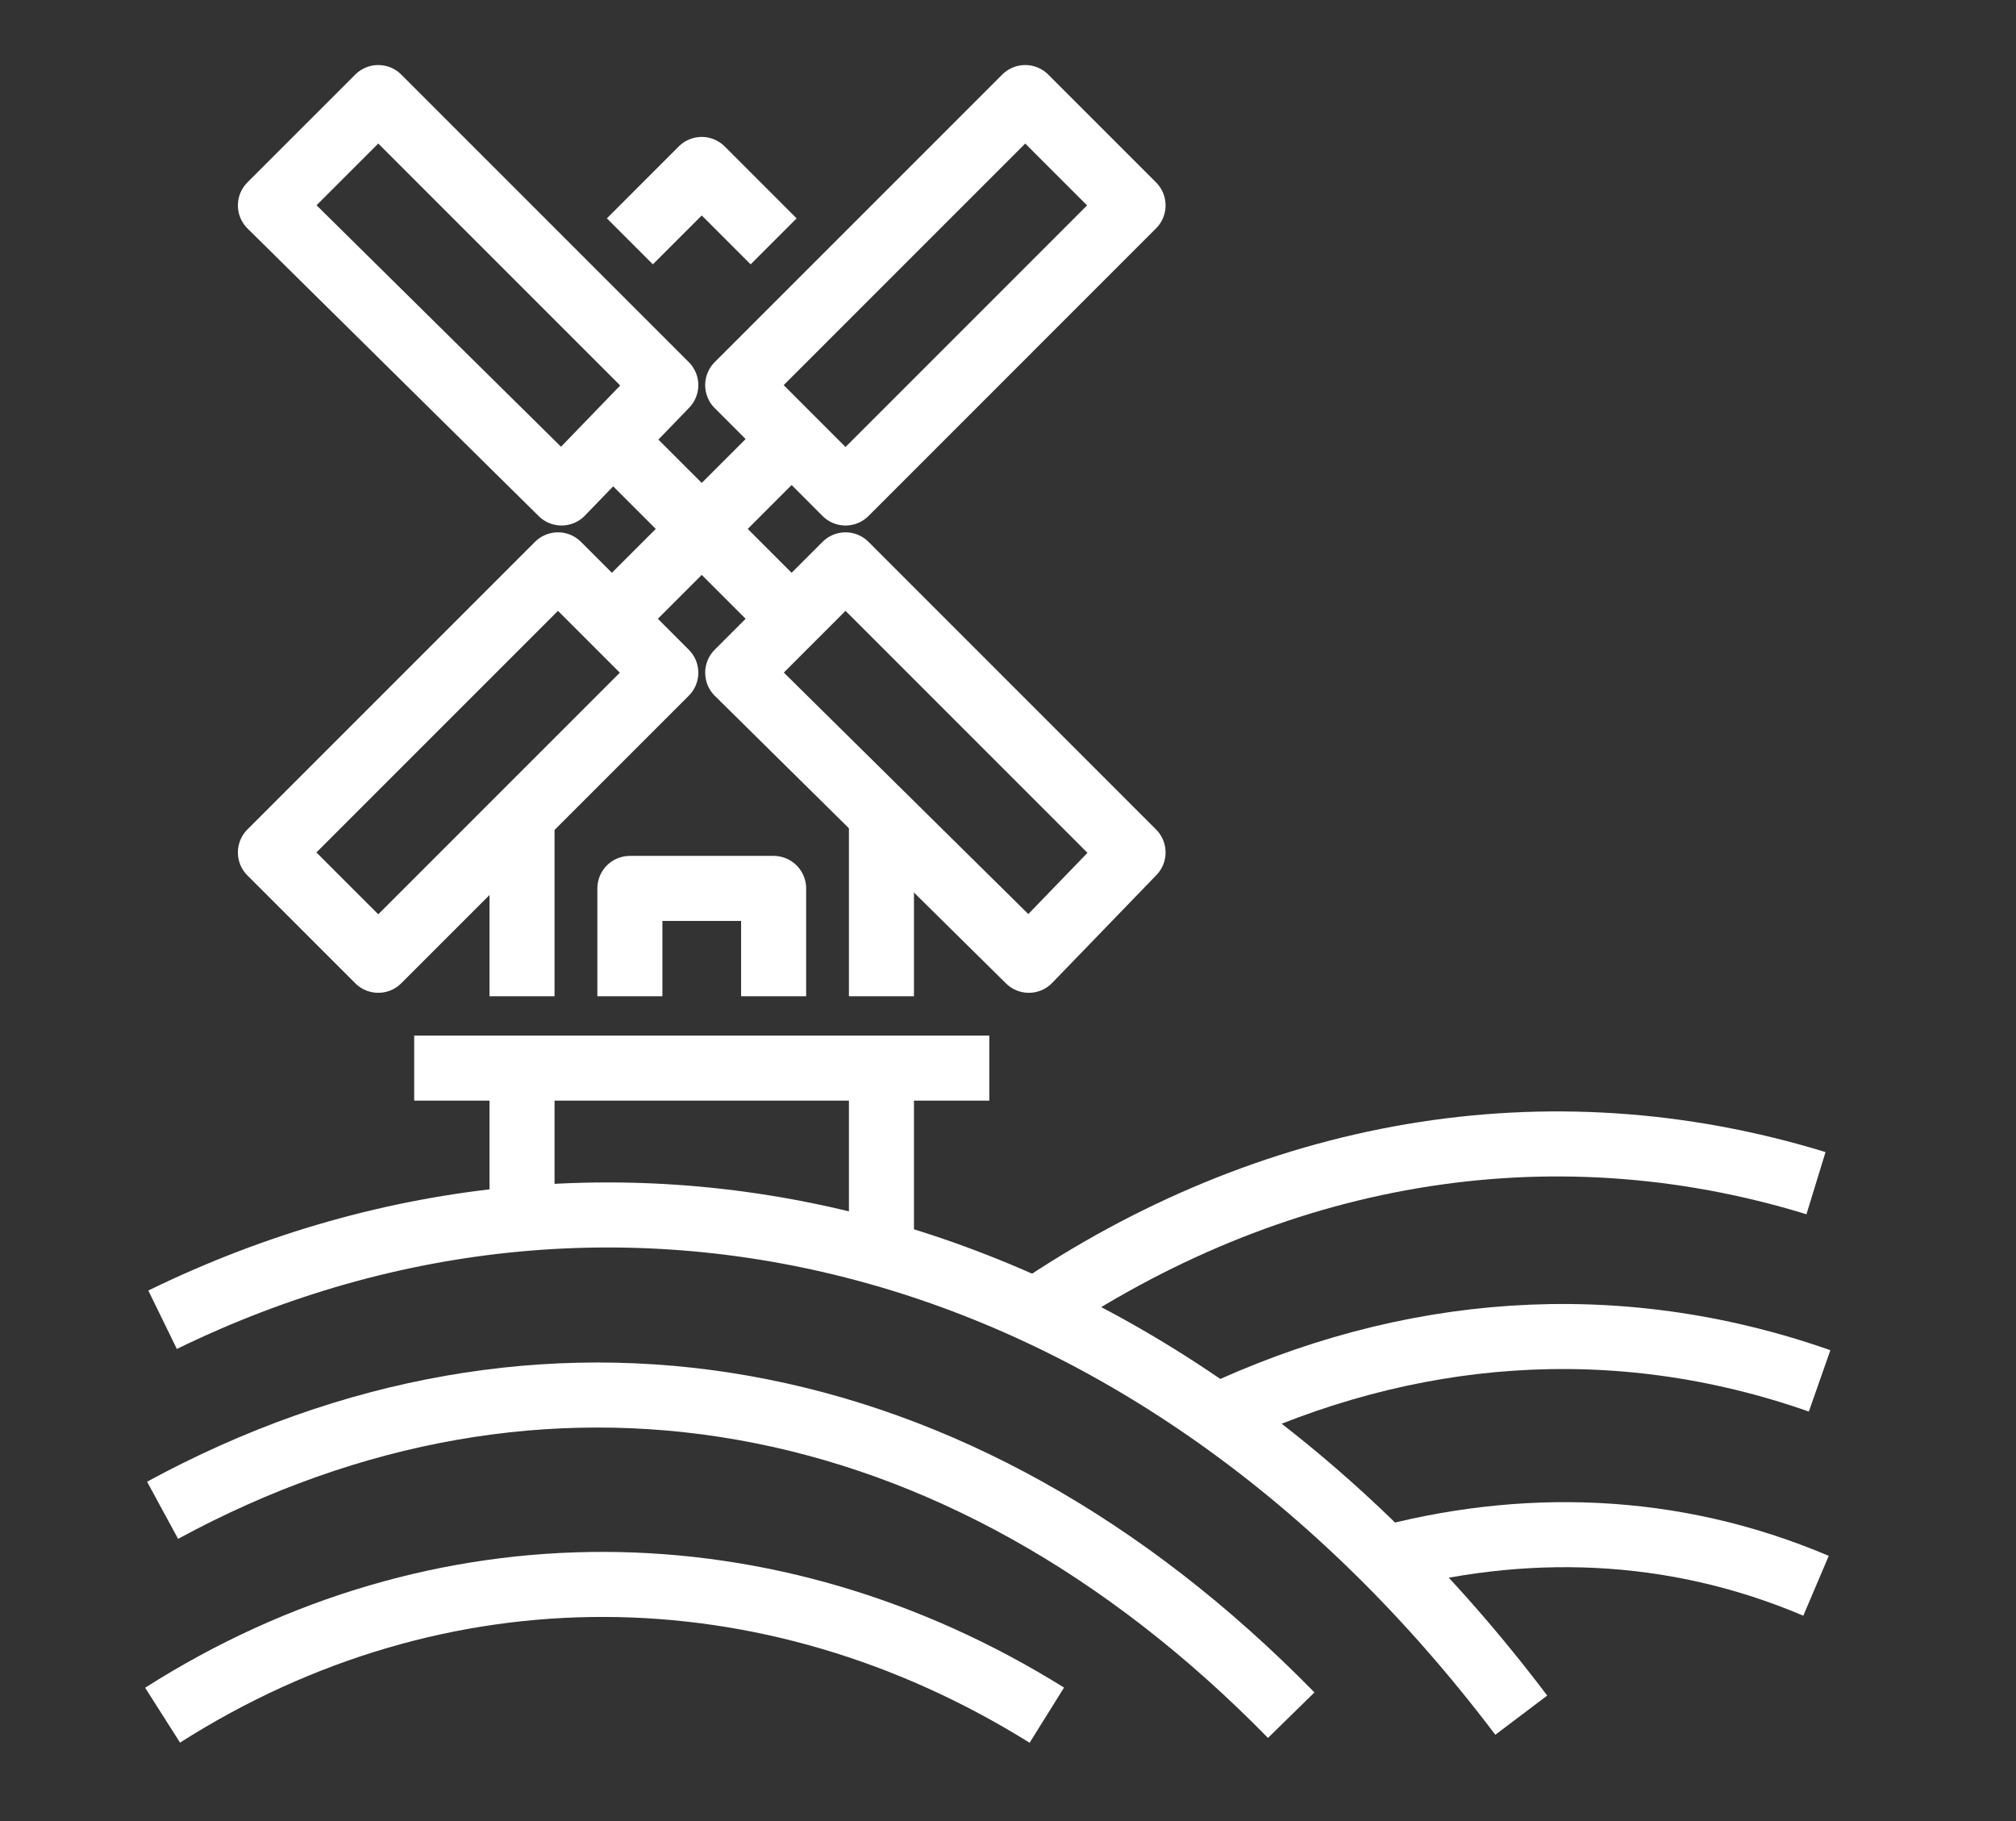
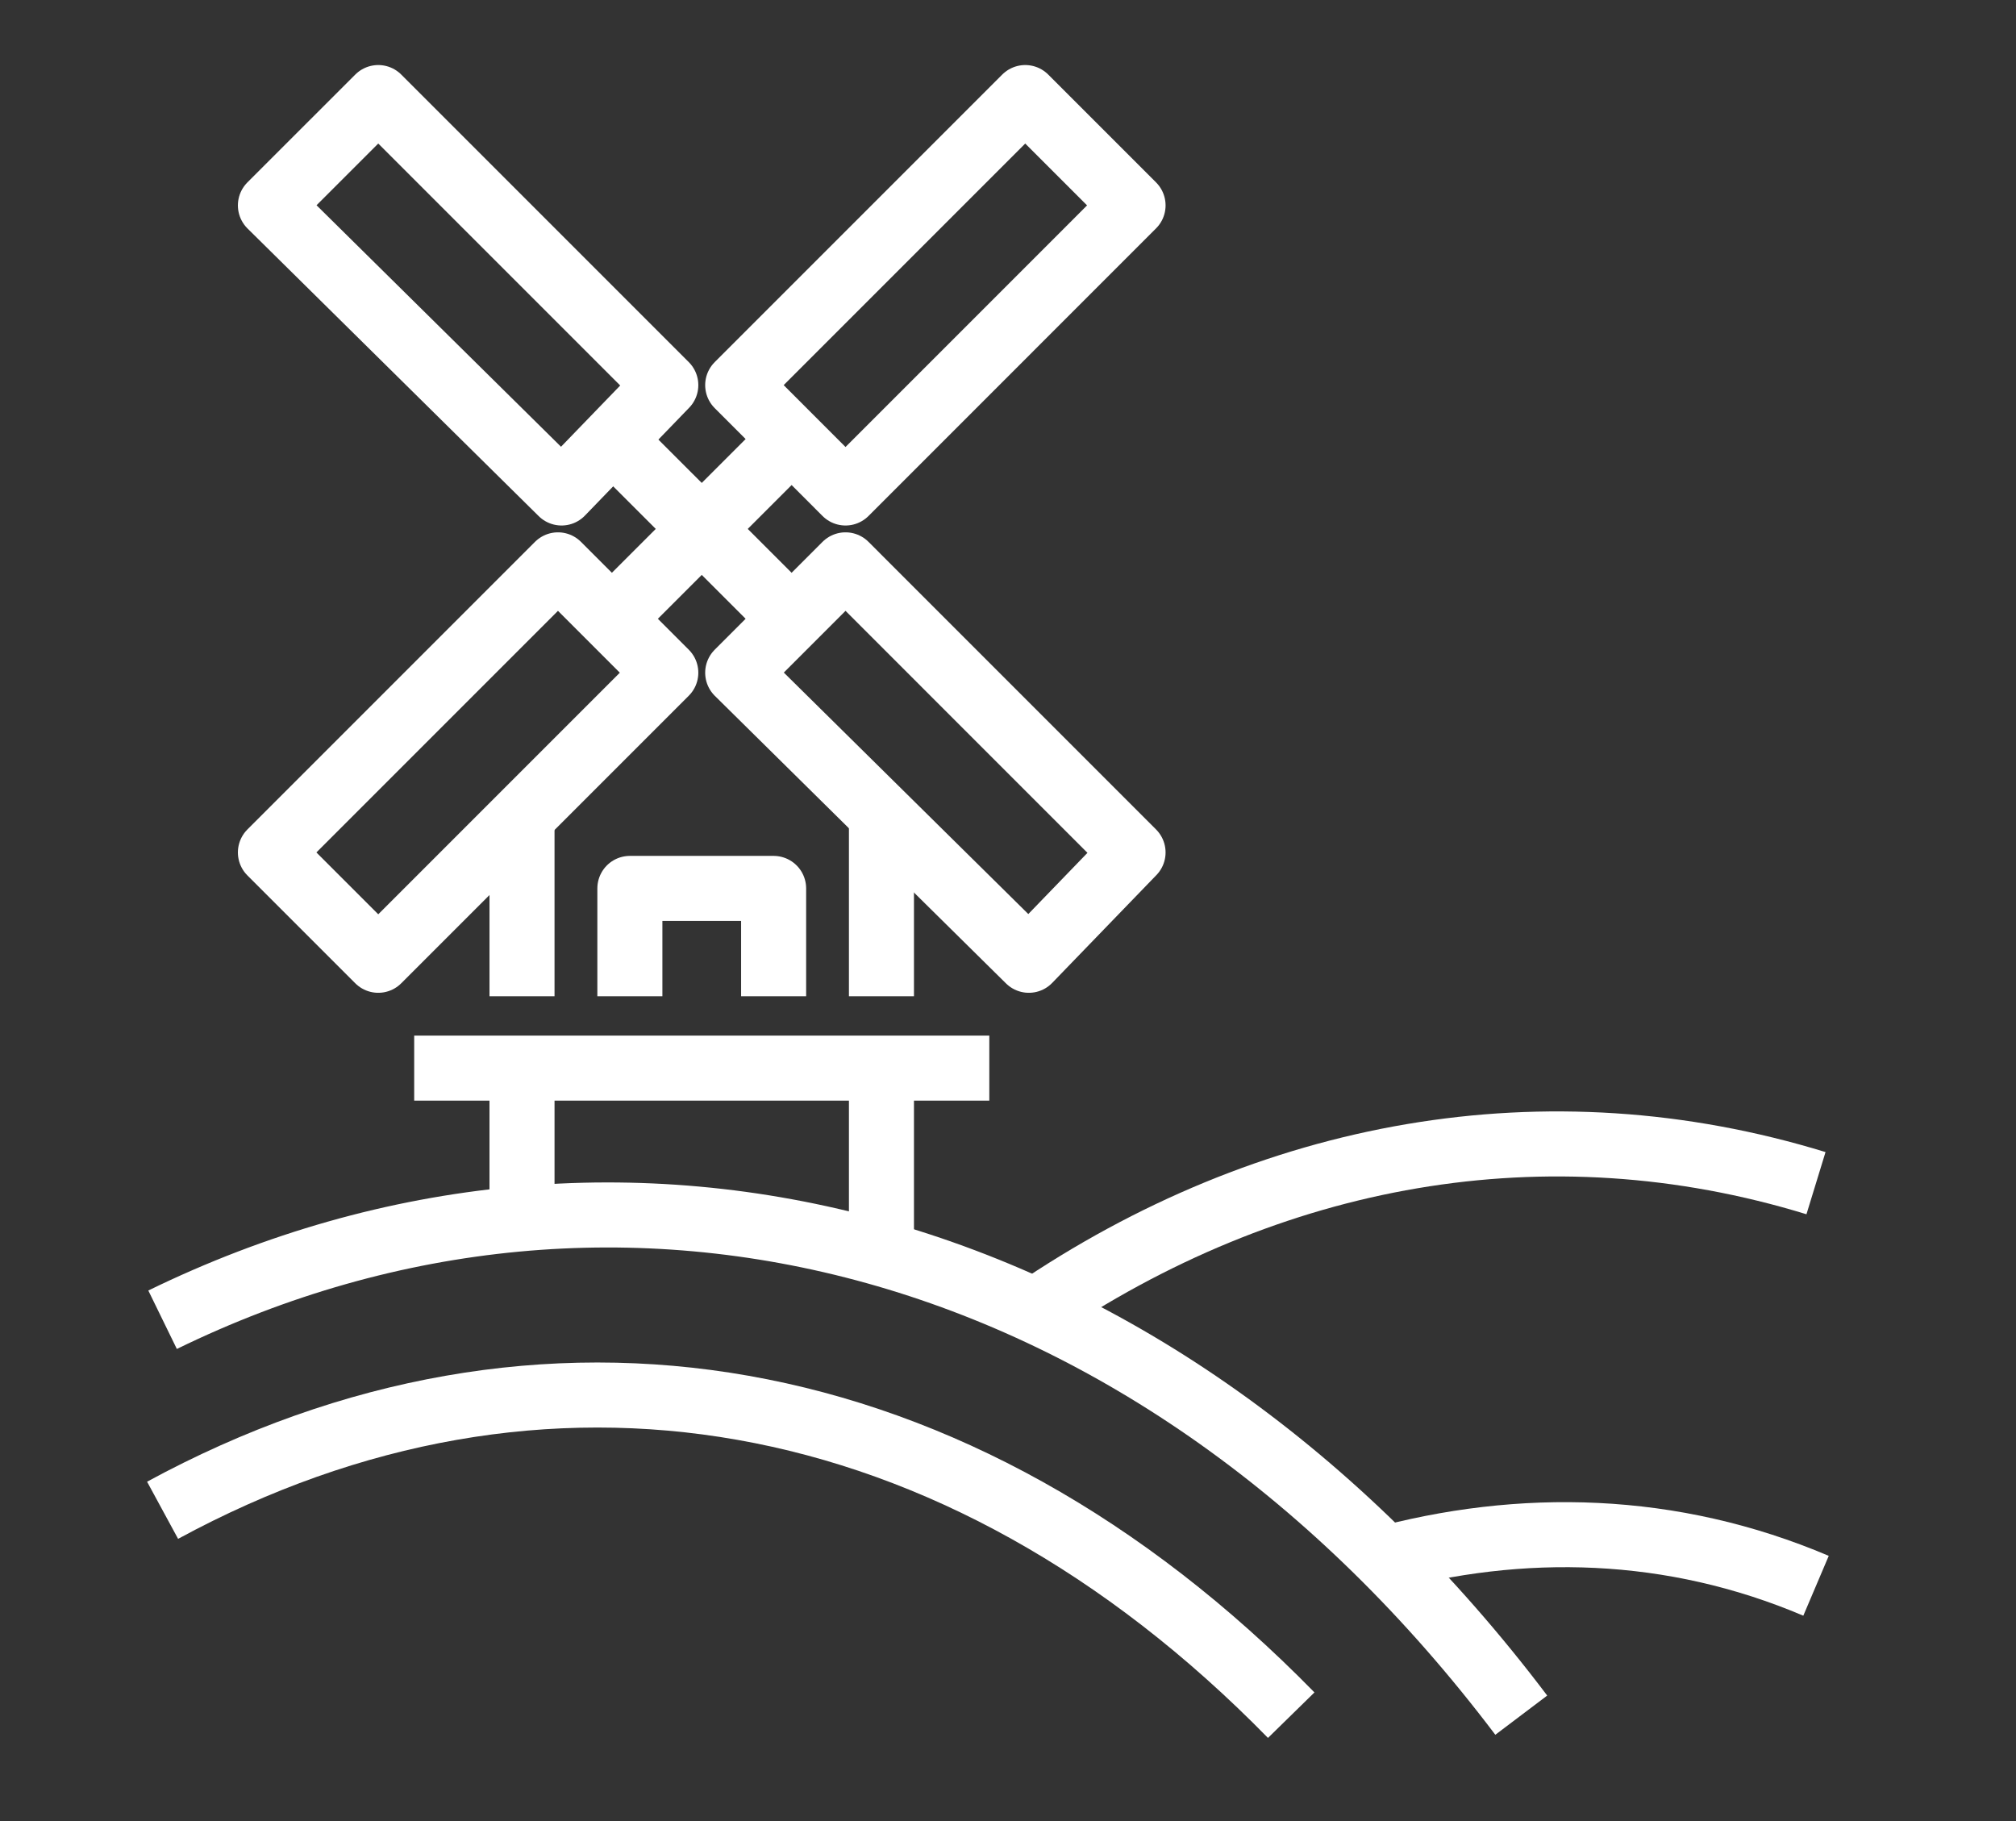
<svg xmlns="http://www.w3.org/2000/svg" width="62" height="56" viewBox="0 0 62 56" fill="none">
  <rect x="0" y="0" width="62" height="56" fill="#333333" stroke="none" />
  <path d="M31.751 40.363C39.047 35.389 47.559 33.841 55.849 36.384" stroke="white" stroke-width="2" stroke-miterlimit="10" />
-   <path d="M37.389 43.569C43.248 40.806 49.659 40.253 55.96 42.464" stroke="white" stroke-width="2" stroke-miterlimit="10" />
  <path d="M42.363 47.991C46.785 46.775 51.428 46.885 55.85 48.765" stroke="white" stroke-width="2" stroke-miterlimit="10" />
-   <path d="M5 52.744C13.512 47.328 23.682 47.438 32.194 52.744" stroke="white" stroke-width="2" stroke-miterlimit="10" />
  <path d="M5 40.584C19.039 33.731 35.51 37.821 46.785 52.744" stroke="white" stroke-width="2" stroke-miterlimit="10" />
  <path d="M5 46.443C16.607 40.142 29.43 42.243 39.71 52.744" stroke="white" stroke-width="2" stroke-miterlimit="10" />
  <path d="M16.054 25.108V30.636" stroke="white" stroke-width="2" stroke-miterlimit="10" stroke-linejoin="round" />
-   <path d="M23.792 7.422L21.581 5.211L19.371 7.422" stroke="white" stroke-width="2" stroke-miterlimit="10" stroke-linejoin="round" />
  <path d="M27.108 30.636V25.108" stroke="white" stroke-width="2" stroke-miterlimit="10" stroke-linejoin="round" />
  <path d="M26.003 15.16L22.687 11.843L31.53 3L34.846 6.316L26.003 15.16Z" stroke="white" stroke-width="2" stroke-miterlimit="10" stroke-linejoin="round" />
  <path d="M11.633 29.53L8.316 26.214L17.16 17.37L20.476 20.687L11.633 29.53Z" stroke="white" stroke-width="2" stroke-miterlimit="10" stroke-linejoin="round" />
  <path d="M17.27 15.16L20.476 11.843L11.633 3L8.316 6.316L17.27 15.16Z" stroke="white" stroke-width="2" stroke-miterlimit="10" stroke-linejoin="round" />
  <path d="M31.641 29.53L34.846 26.214L26.003 17.37L22.687 20.687L31.641 29.53Z" stroke="white" stroke-width="2" stroke-miterlimit="10" stroke-linejoin="round" />
  <path d="M24.898 12.949L18.265 19.581" stroke="white" stroke-width="2" stroke-miterlimit="10" stroke-linejoin="round" />
  <path d="M24.898 19.581L18.265 12.949" stroke="white" stroke-width="2" stroke-miterlimit="10" stroke-linejoin="round" />
  <path d="M19.371 30.636V27.32H23.792V30.636" stroke="white" stroke-width="2" stroke-miterlimit="10" stroke-linejoin="round" />
  <path d="M16.054 37.268V32.846" stroke="white" stroke-width="2" stroke-miterlimit="10" />
  <path d="M27.108 32.846V38.374" stroke="white" stroke-width="2" stroke-miterlimit="10" />
  <path d="M12.738 32.846H30.425" stroke="white" stroke-width="2" stroke-miterlimit="10" />
</svg>